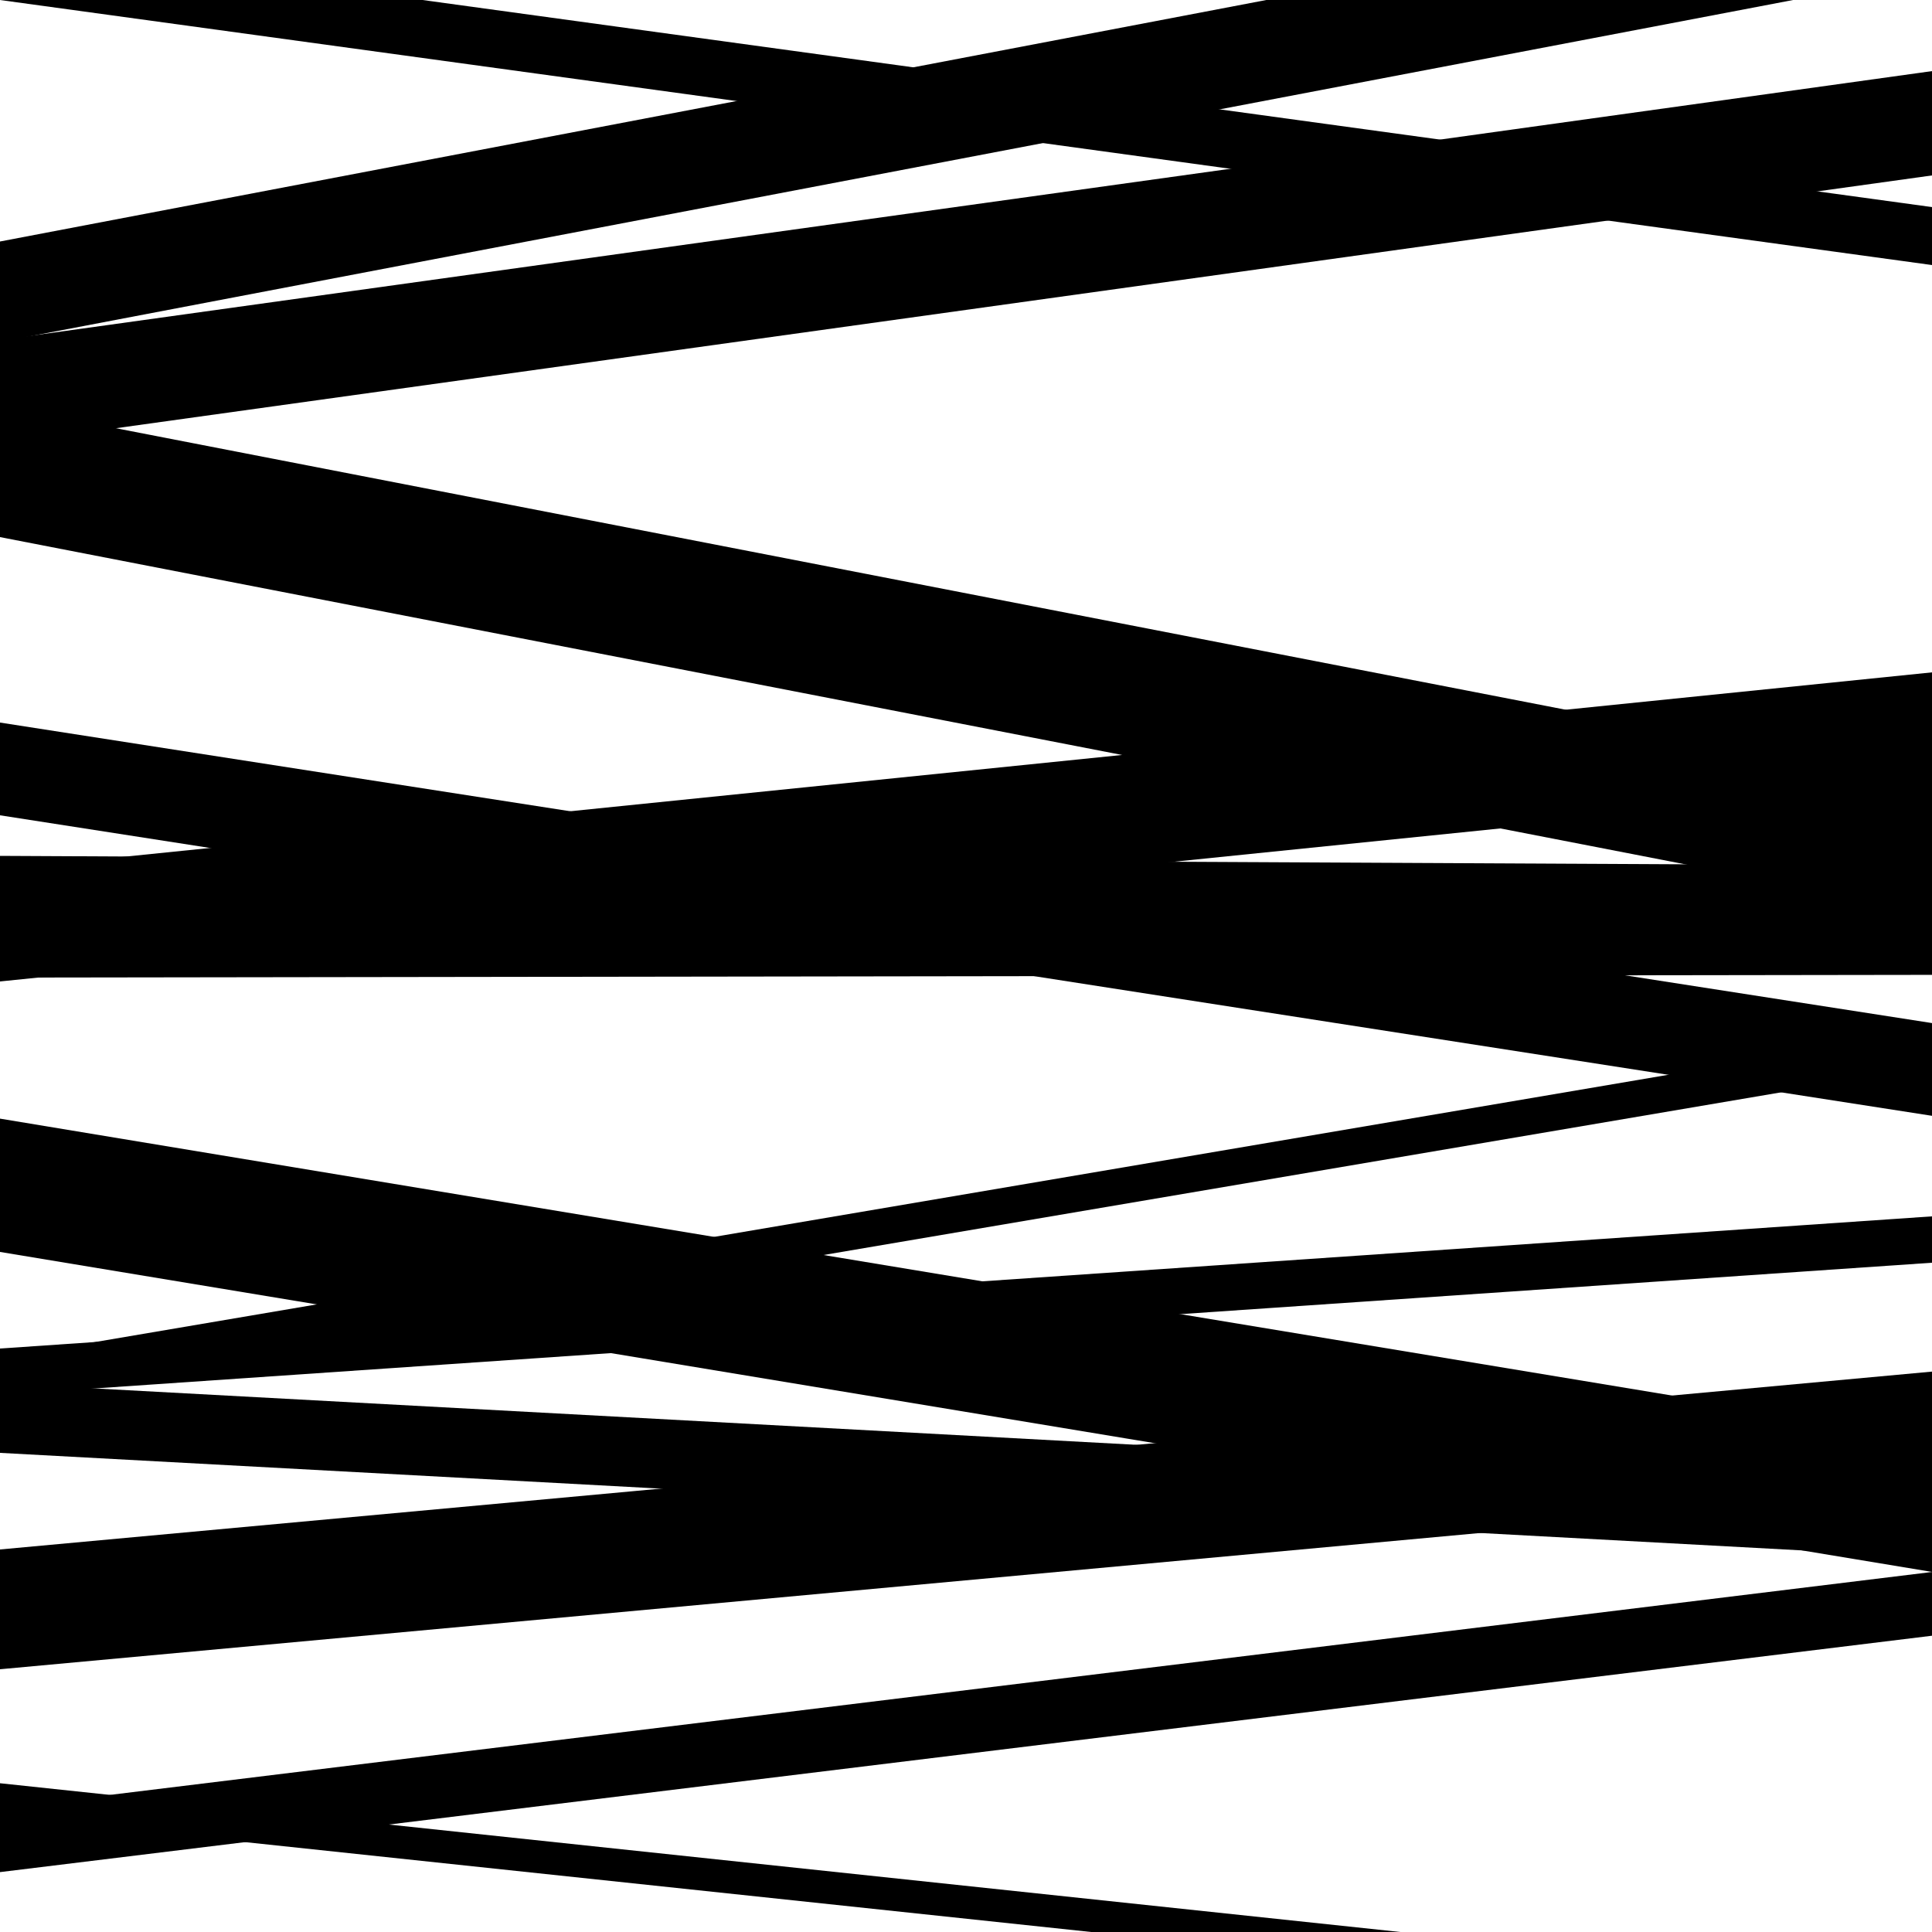
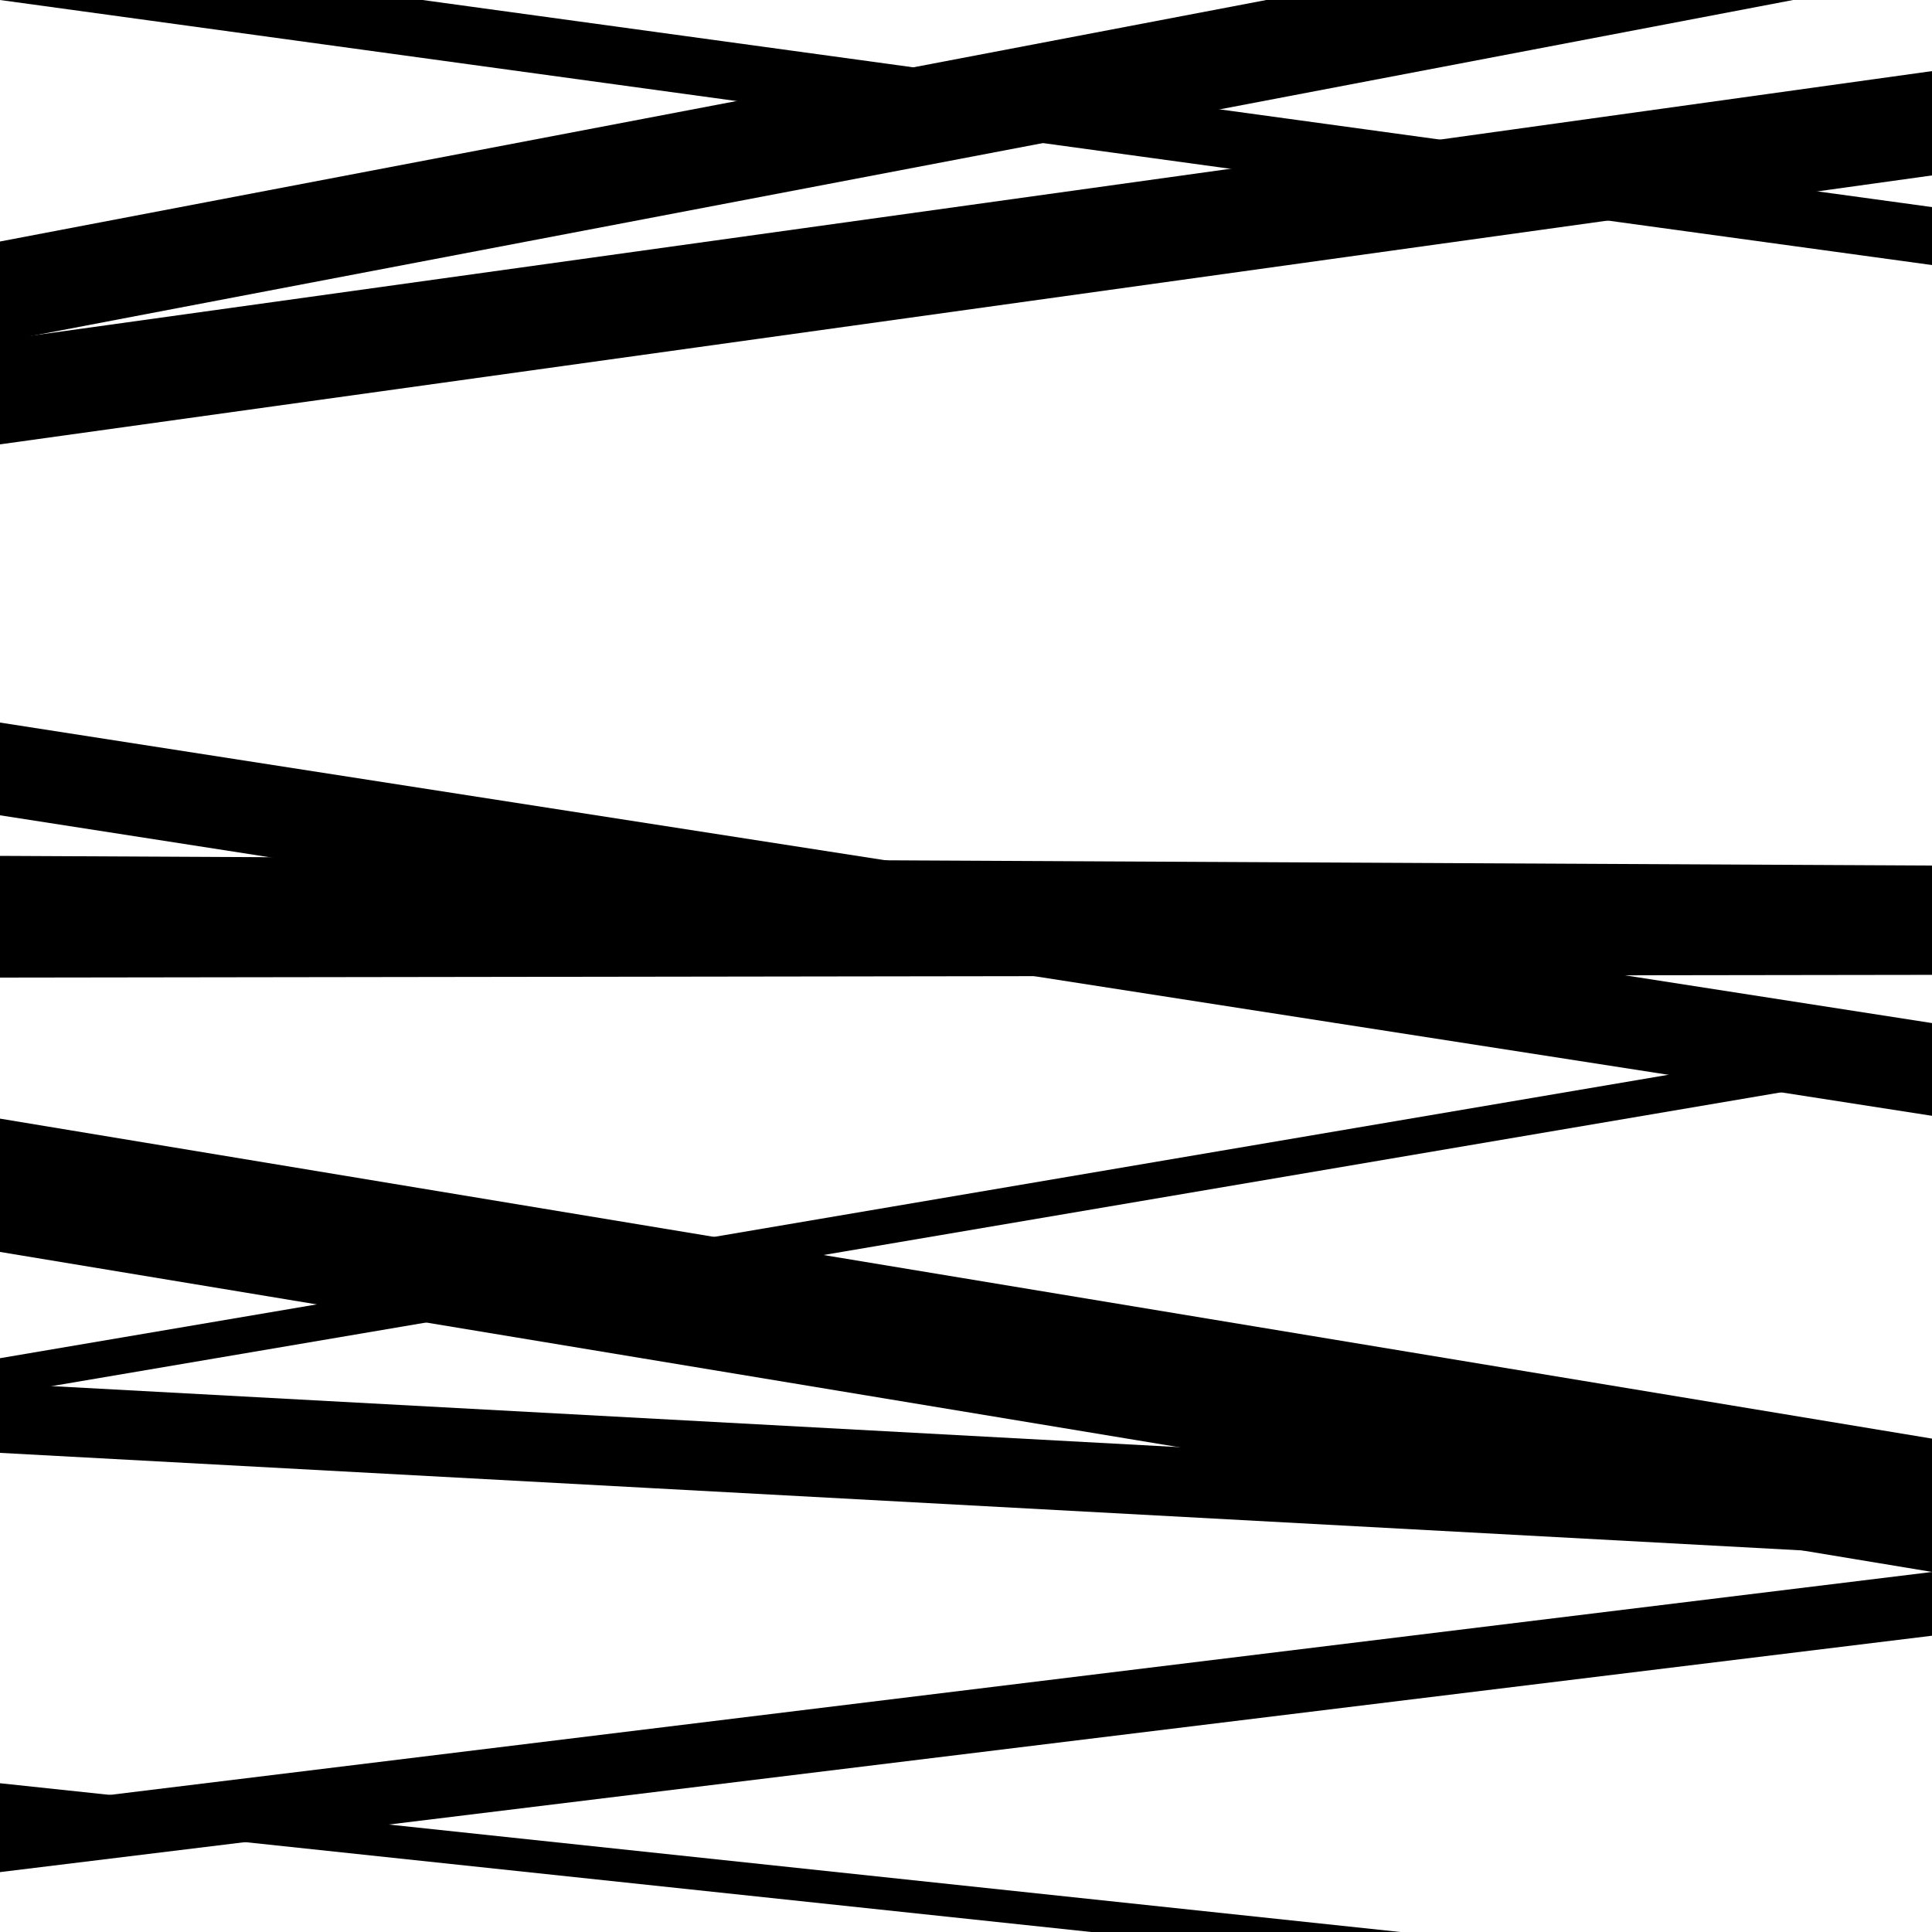
<svg xmlns="http://www.w3.org/2000/svg" viewBox="0 0 1000 1000" height="1000" width="1000">
  <rect x="0" y="0" width="1000" height="1000" fill="#ffffff" />
  <path opacity="0.8" d="M 0 422 L 1000 577.542 L 1000 529.542 L 0 374 Z" fill="hsl(350, 15%, 50%)" />
  <path opacity="0.8" d="M 0 648 L 1000 813.627 L 1000 744.627 L 0 579 Z" fill="hsl(355, 25%, 70%)" />
  <path opacity="0.8" d="M 0 969 L 1000 846.648 L 1000 813.648 L 0 936 Z" fill="hsl(0, 30%, 90%)" />
-   <path opacity="0.8" d="M 0 278 L 1000 472.174 L 1000 404.174 L 0 210 Z" fill="hsl(345, 10%, 30%)" />
-   <path opacity="0.8" d="M 0 508 L 1000 406.013 L 1000 348.013 L 0 450 Z" fill="hsl(350, 15%, 50%)" />
  <path opacity="0.8" d="M 0 752 L 1000 806.132 L 1000 770.132 L 0 716 Z" fill="hsl(355, 25%, 70%)" />
  <path opacity="0.8" d="M 0 940 L 1000 1046.234 L 1000 1029.234 L 0 923 Z" fill="hsl(0, 30%, 90%)" />
  <path opacity="0.8" d="M 0 177 L 1000 -13.709 L 1000 -65.709 L 0 125 Z" fill="hsl(345, 10%, 30%)" />
  <path opacity="0.8" d="M 0 494 L 1000 499.016 L 1000 448.016 L 0 443 Z" fill="hsl(350, 15%, 50%)" />
  <path opacity="0.8" d="M 0 722 L 1000 552.121 L 1000 533.121 L 0 703 Z" fill="hsl(355, 25%, 70%)" />
  <path opacity="0.8" d="M 0 0 L 1000 137.187 L 1000 107.187 L 0 -30 Z" fill="hsl(0, 30%, 90%)" />
  <path opacity="0.8" d="M 0 230 L 1000 90.803 L 1000 36.803 L 0 176 Z" fill="hsl(345, 10%, 30%)" />
  <path opacity="0.8" d="M 0 506 L 1000 504.585 L 1000 461.585 L 0 463 Z" fill="hsl(350, 15%, 50%)" />
-   <path opacity="0.8" d="M 0 722 L 1000 653.585 L 1000 629.585 L 0 698 Z" fill="hsl(355, 25%, 70%)" />
-   <path opacity="0.8" d="M 0 864 L 1000 771.938 L 1000 709.938 L 0 802 Z" fill="hsl(0, 30%, 90%)" />
</svg>